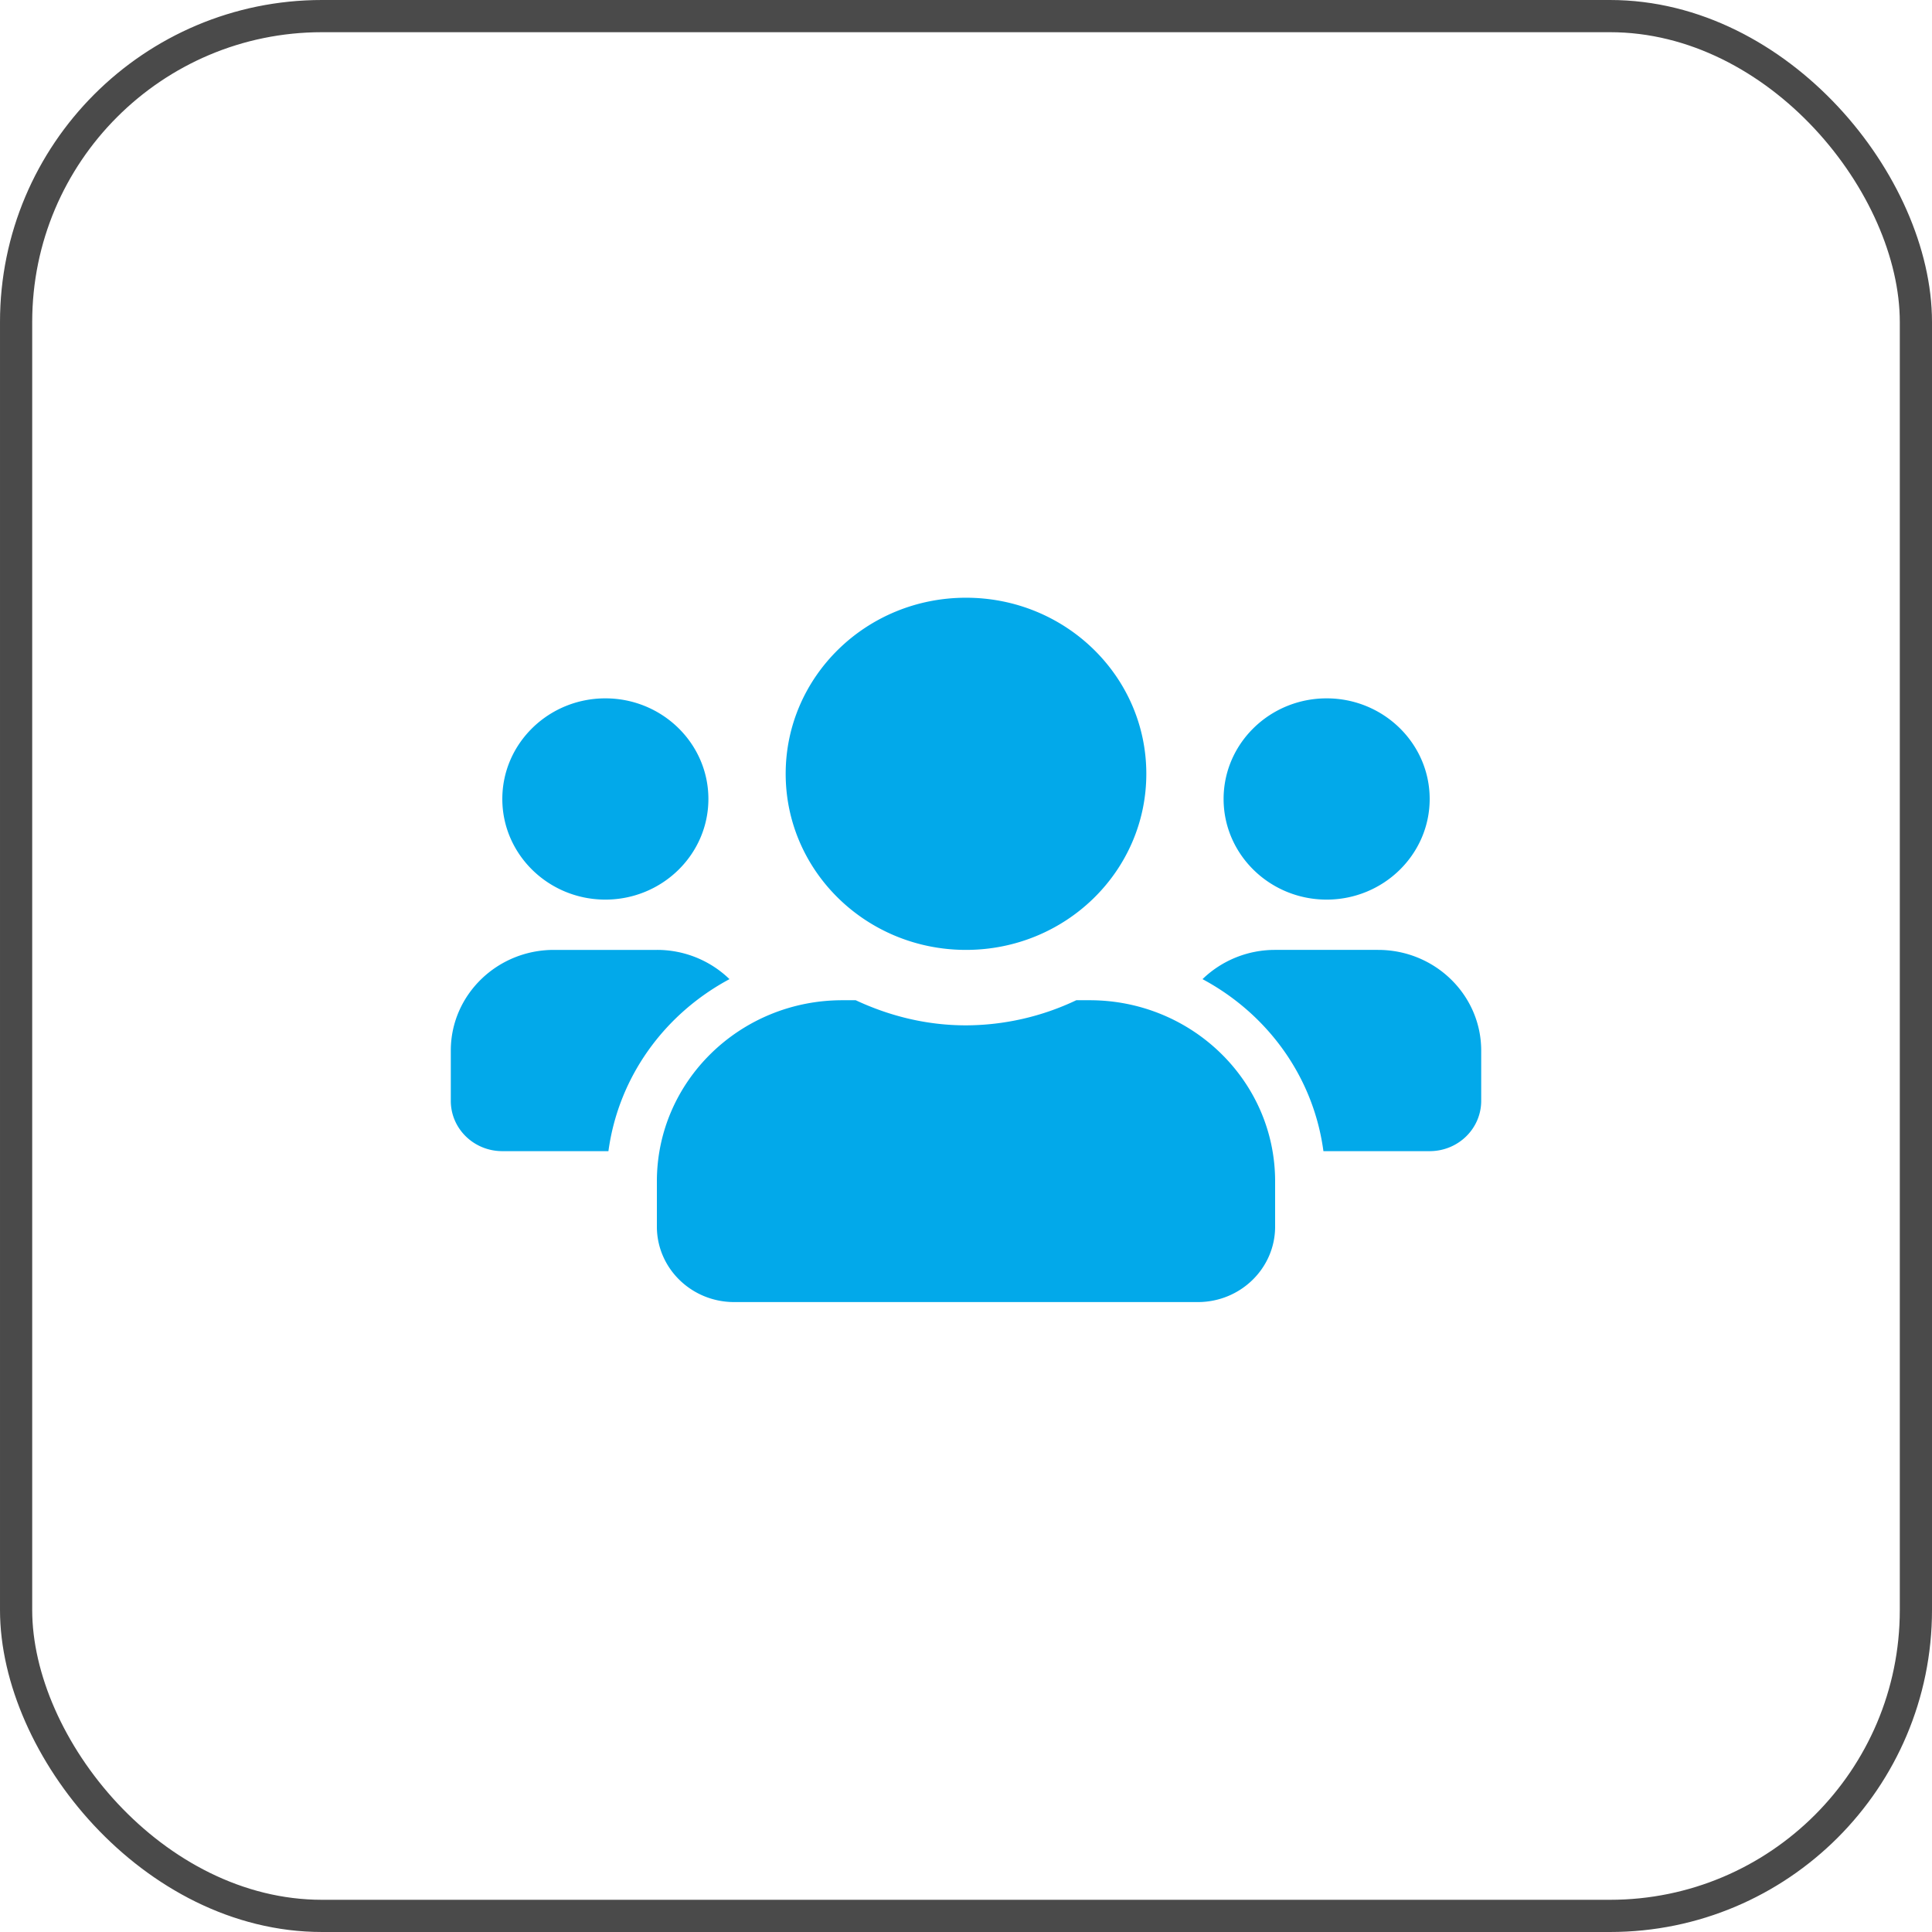
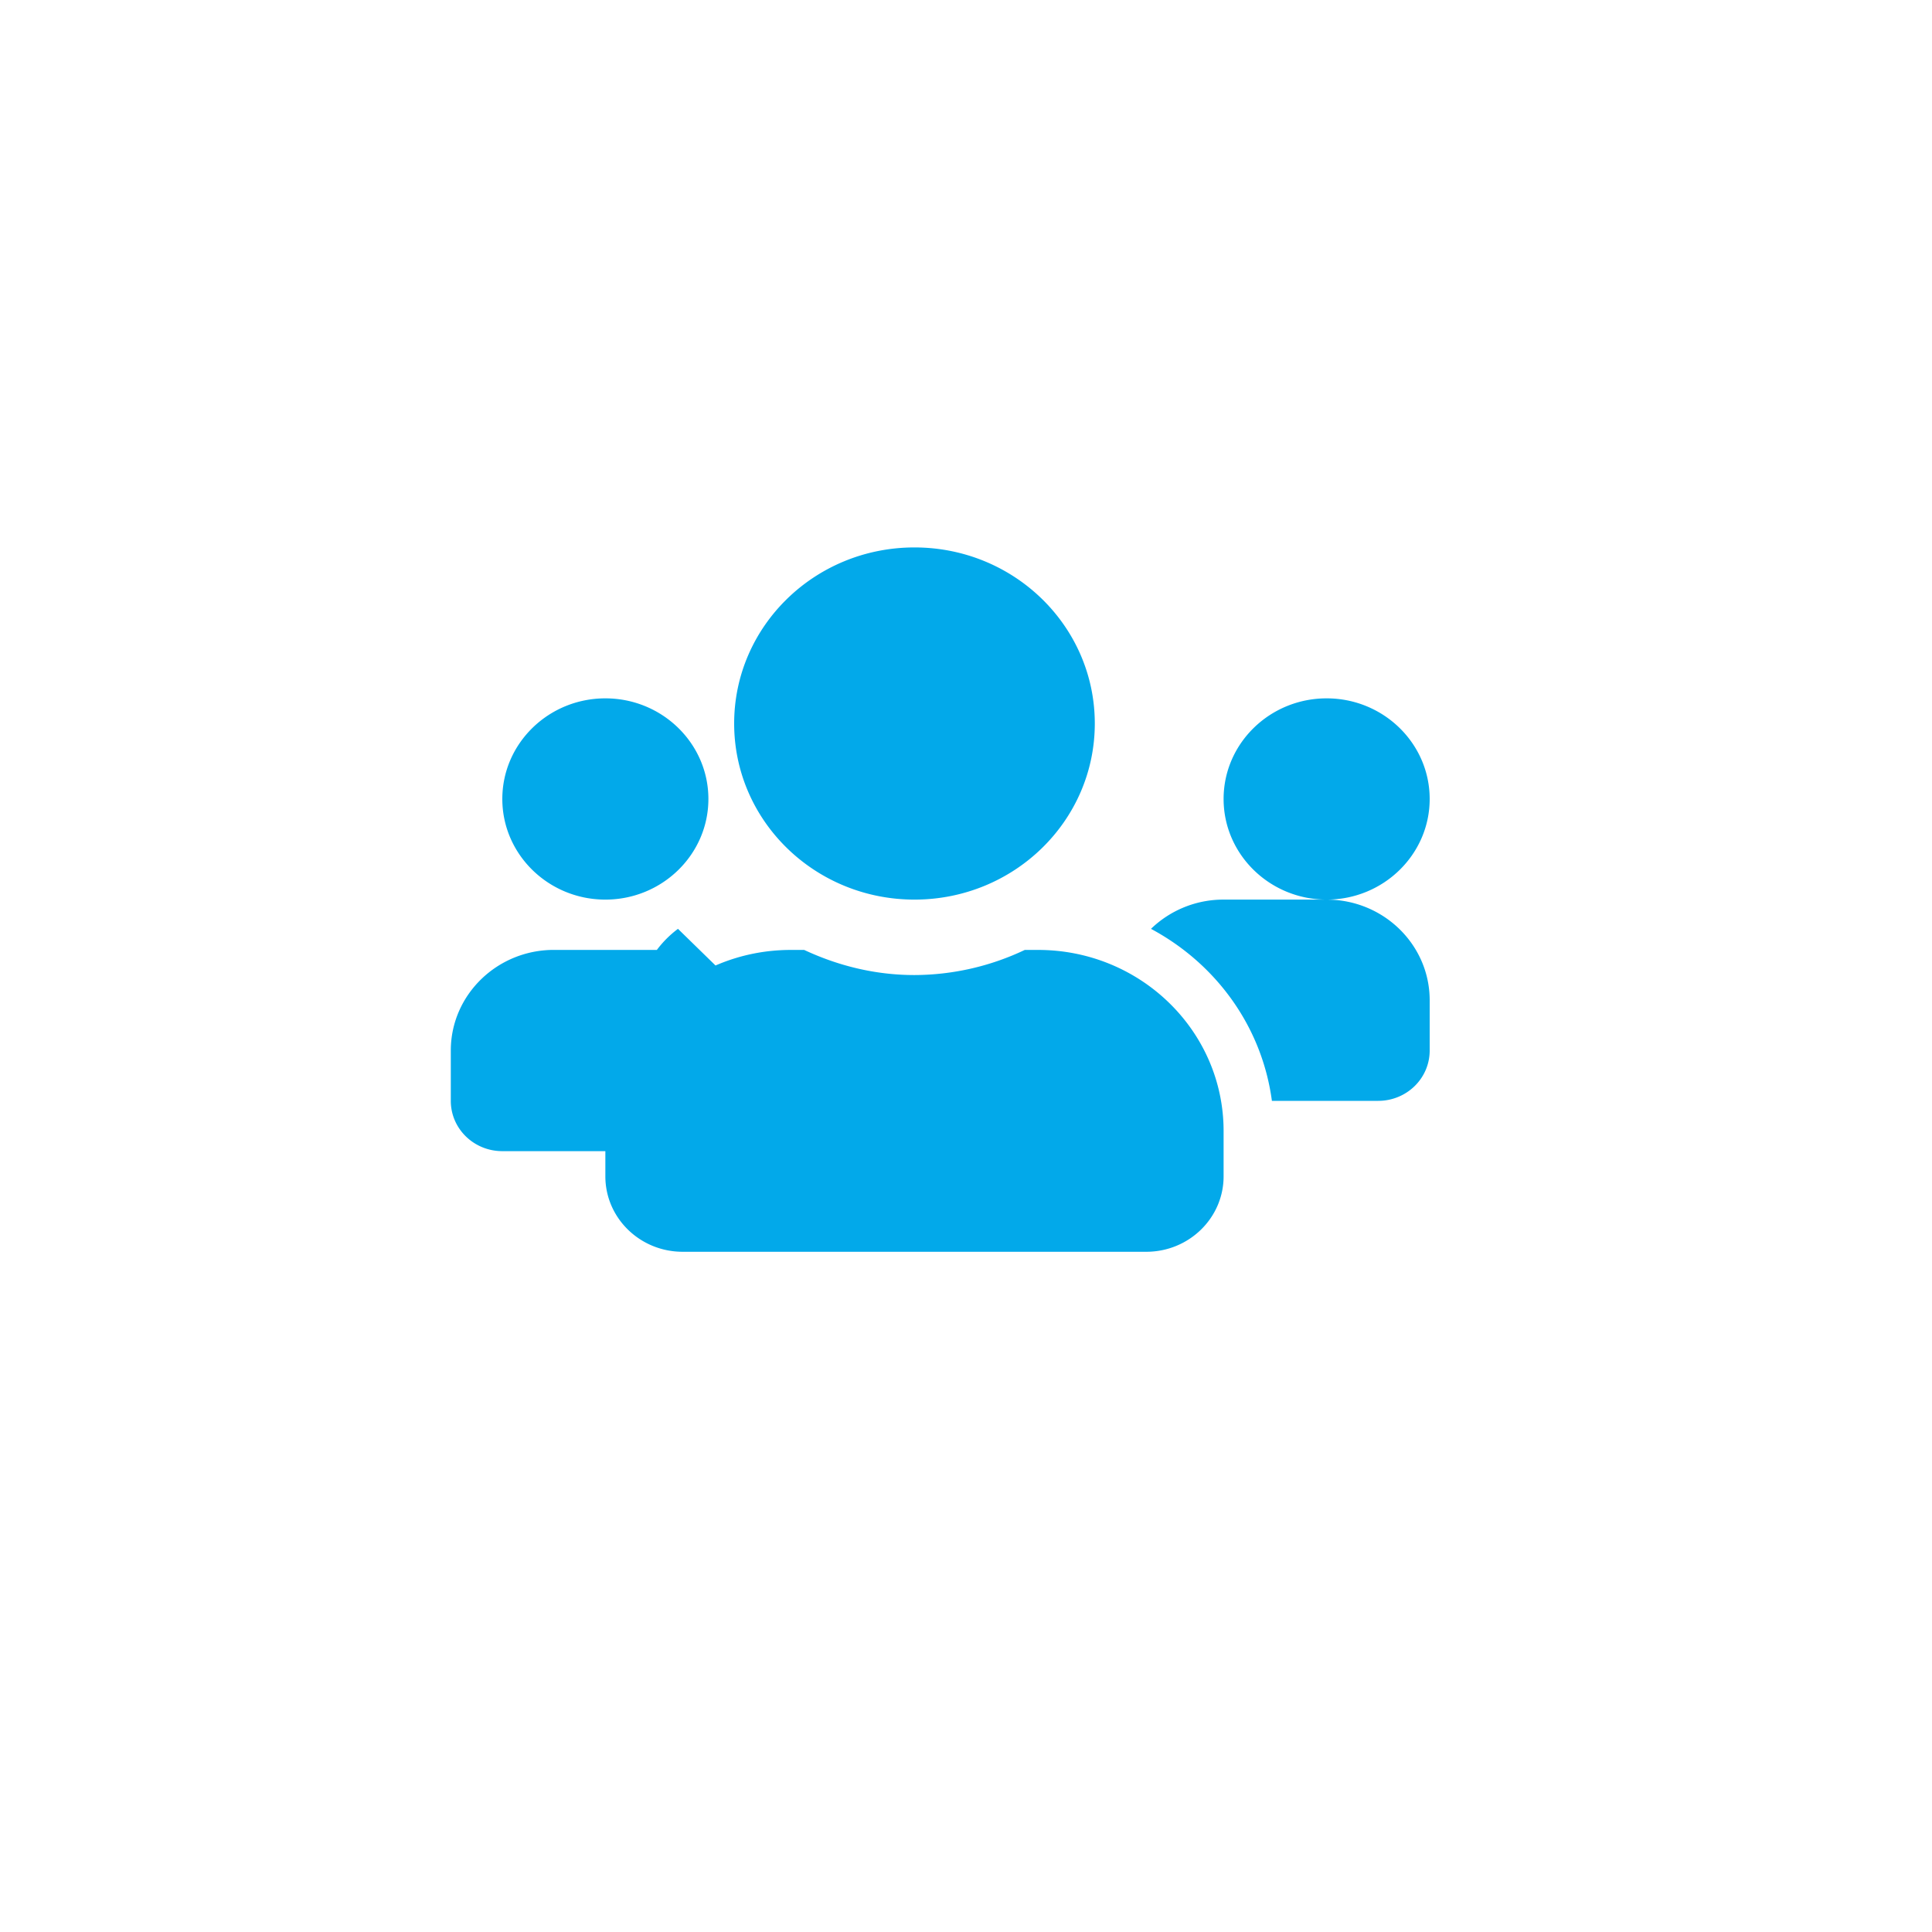
<svg xmlns="http://www.w3.org/2000/svg" width="60" height="60" fill="none">
-   <rect width="59" height="59" x=".5" y=".5" stroke="#4A4A4A" rx="9.5" />
-   <path fill="#02A9EA" d="M18.8 27.938c1.765 0 3.2-1.402 3.2-3.125 0-1.724-1.435-3.125-3.2-3.125-1.765 0-3.2 1.4-3.2 3.125 0 1.723 1.435 3.125 3.2 3.125Zm22.4 0c1.765 0 3.2-1.402 3.2-3.125 0-1.724-1.435-3.125-3.2-3.125-1.765 0-3.2 1.4-3.2 3.125 0 1.723 1.435 3.125 3.2 3.125Zm1.6 1.562h-3.2a3.23 3.23 0 0 0-2.255.908c2.015 1.08 3.445 3.027 3.755 5.342h3.3c.885 0 1.6-.698 1.6-1.563v-1.562c0-1.724-1.435-3.125-3.2-3.125Zm-12.8 0c3.095 0 5.6-2.446 5.6-5.469 0-3.022-2.505-5.468-5.6-5.468-3.095 0-5.6 2.446-5.6 5.468 0 3.023 2.505 5.469 5.6 5.469Zm3.84 1.563h-.415a8.032 8.032 0 0 1-3.425.78c-1.23 0-2.38-.292-3.425-.78h-.415c-3.18 0-5.76 2.519-5.76 5.625v1.406c0 1.294 1.075 2.343 2.4 2.343h14.4c1.325 0 2.4-1.05 2.4-2.343v-1.407c0-3.105-2.58-5.624-5.76-5.624Zm-11.185-.655A3.23 3.23 0 0 0 20.4 29.5h-3.2c-1.765 0-3.2 1.401-3.2 3.125v1.563c0 .864.715 1.562 1.6 1.562h3.295c.315-2.315 1.745-4.263 3.76-5.342Z" />
+   <path fill="#02A9EA" d="M18.8 27.938c1.765 0 3.2-1.402 3.2-3.125 0-1.724-1.435-3.125-3.2-3.125-1.765 0-3.2 1.4-3.2 3.125 0 1.723 1.435 3.125 3.2 3.125Zm22.4 0c1.765 0 3.2-1.402 3.2-3.125 0-1.724-1.435-3.125-3.2-3.125-1.765 0-3.2 1.4-3.2 3.125 0 1.723 1.435 3.125 3.2 3.125Zh-3.2a3.23 3.23 0 0 0-2.255.908c2.015 1.08 3.445 3.027 3.755 5.342h3.3c.885 0 1.6-.698 1.6-1.563v-1.562c0-1.724-1.435-3.125-3.2-3.125Zm-12.8 0c3.095 0 5.6-2.446 5.6-5.469 0-3.022-2.505-5.468-5.6-5.468-3.095 0-5.6 2.446-5.6 5.468 0 3.023 2.505 5.469 5.6 5.469Zm3.84 1.563h-.415a8.032 8.032 0 0 1-3.425.78c-1.23 0-2.38-.292-3.425-.78h-.415c-3.18 0-5.76 2.519-5.76 5.625v1.406c0 1.294 1.075 2.343 2.4 2.343h14.4c1.325 0 2.4-1.05 2.4-2.343v-1.407c0-3.105-2.58-5.624-5.76-5.624Zm-11.185-.655A3.23 3.23 0 0 0 20.4 29.5h-3.2c-1.765 0-3.2 1.401-3.2 3.125v1.563c0 .864.715 1.562 1.6 1.562h3.295c.315-2.315 1.745-4.263 3.76-5.342Z" />
</svg>